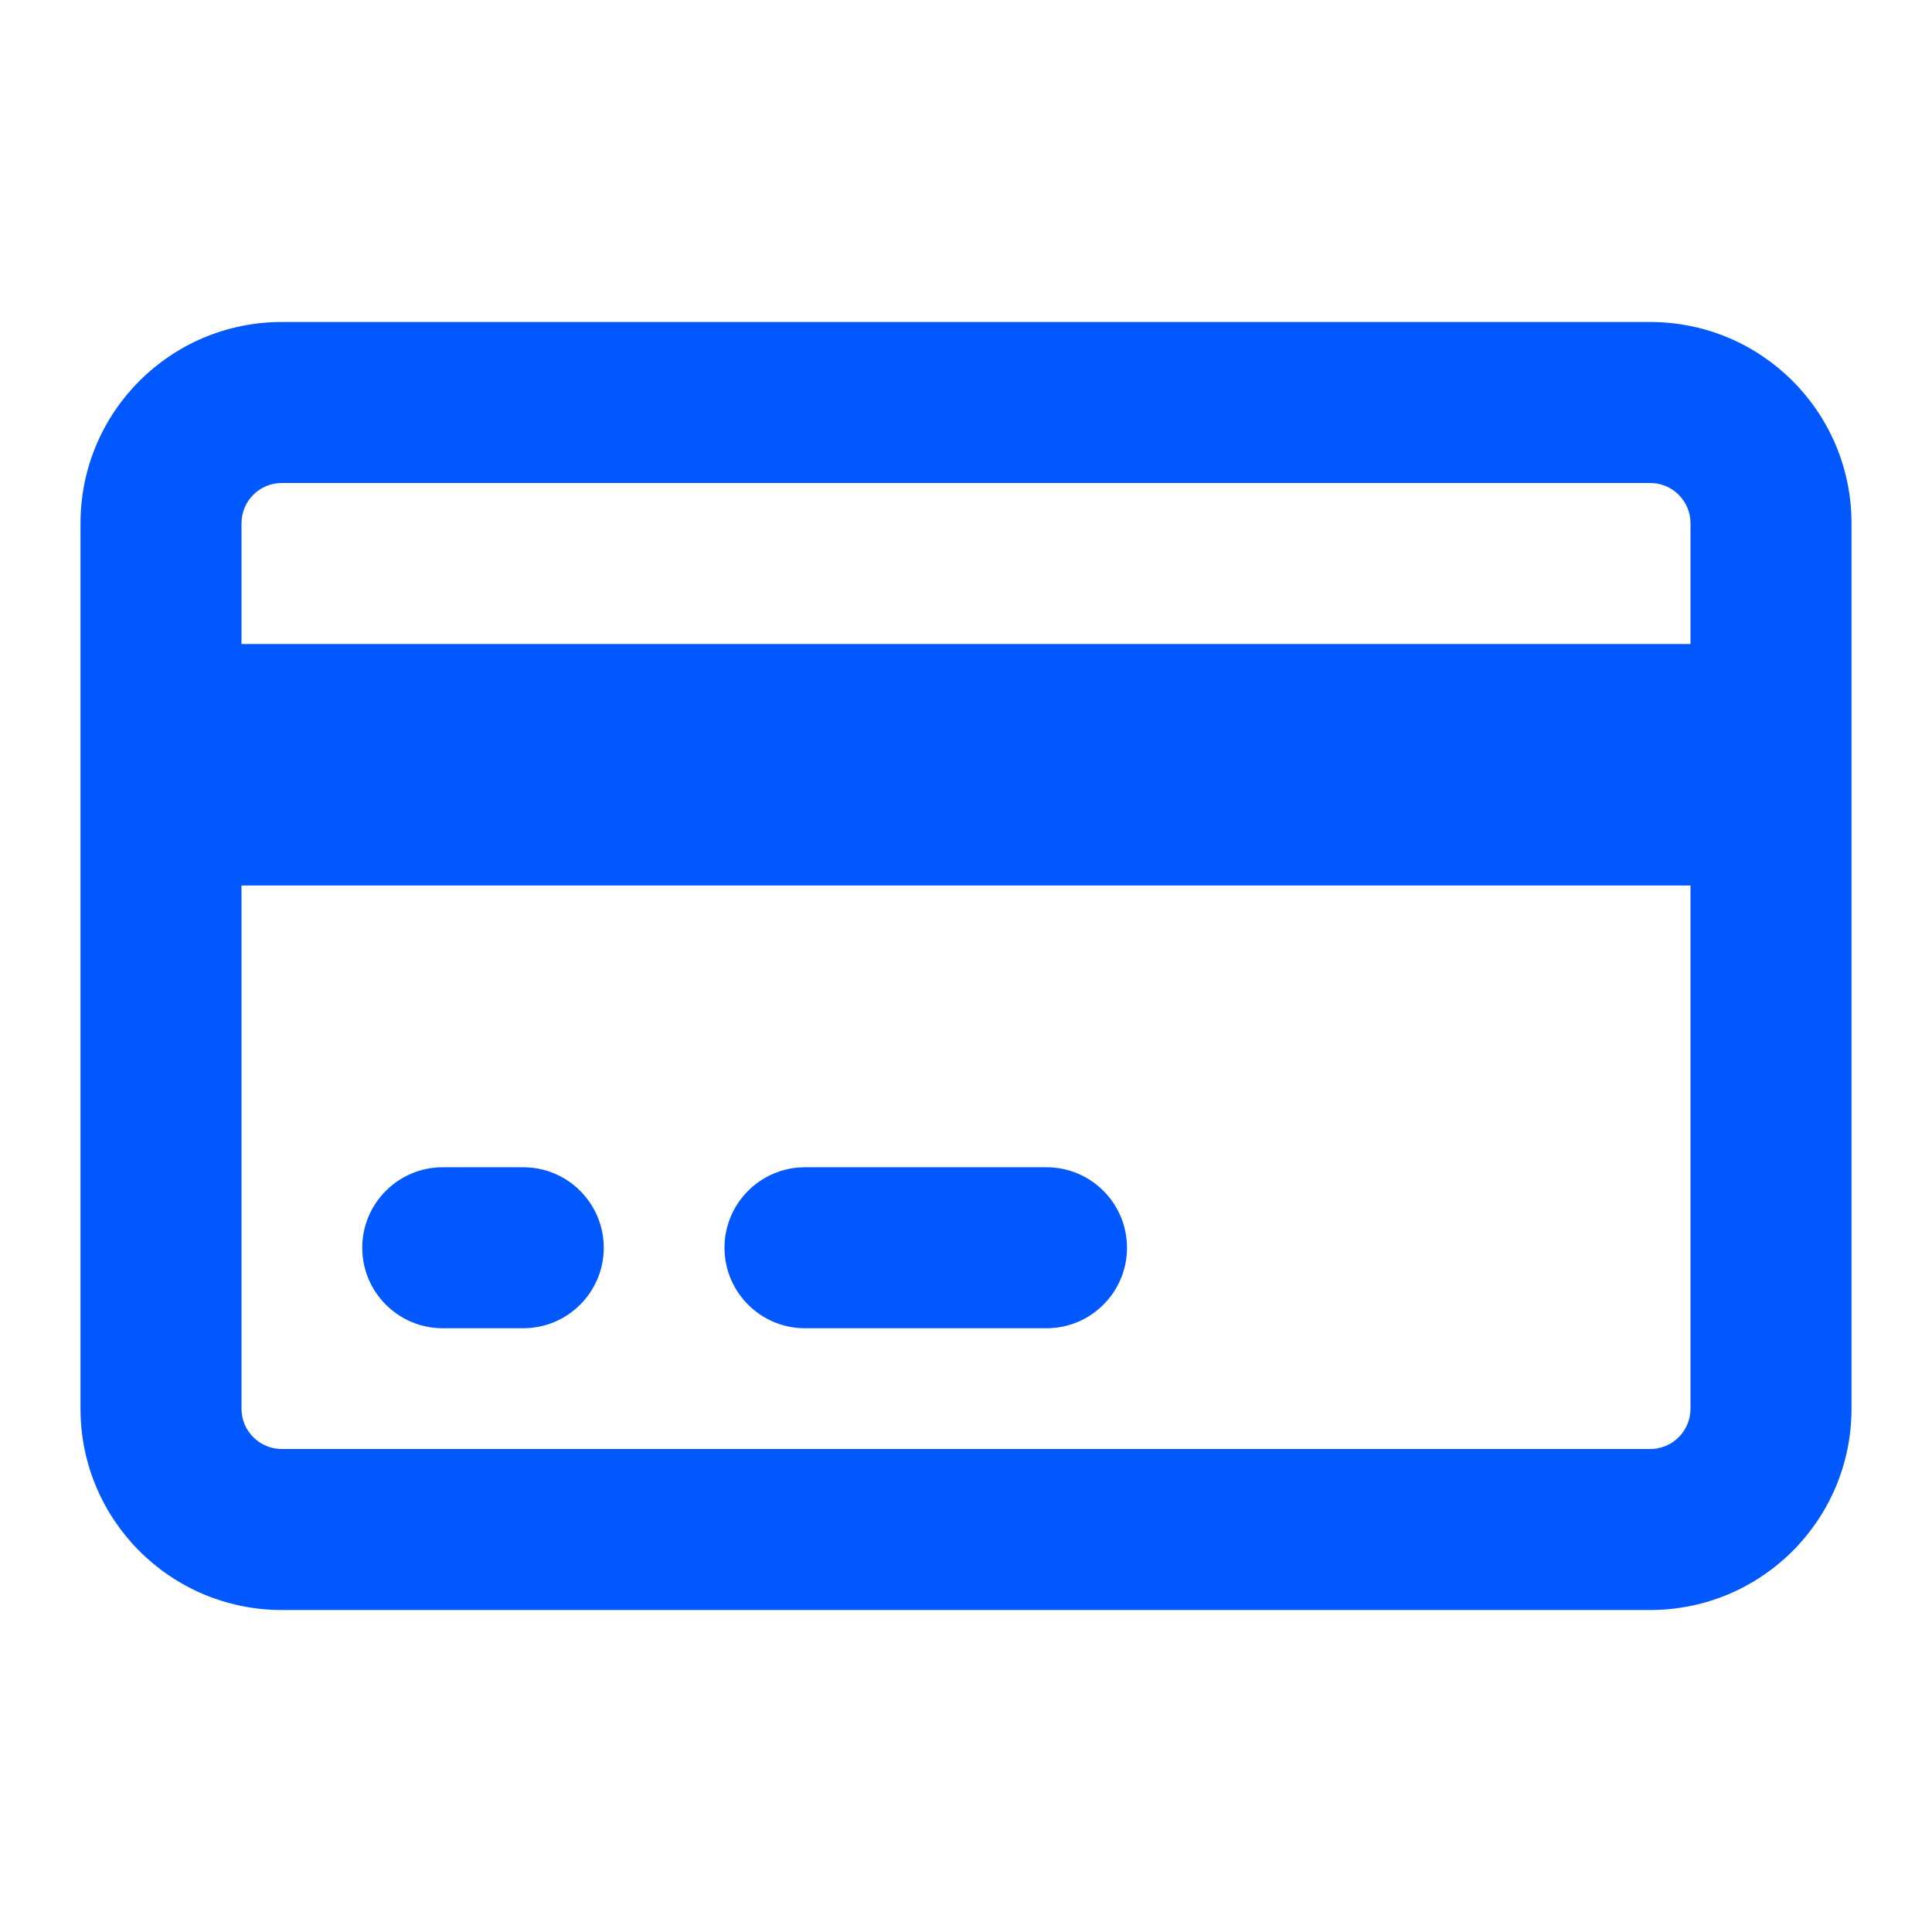
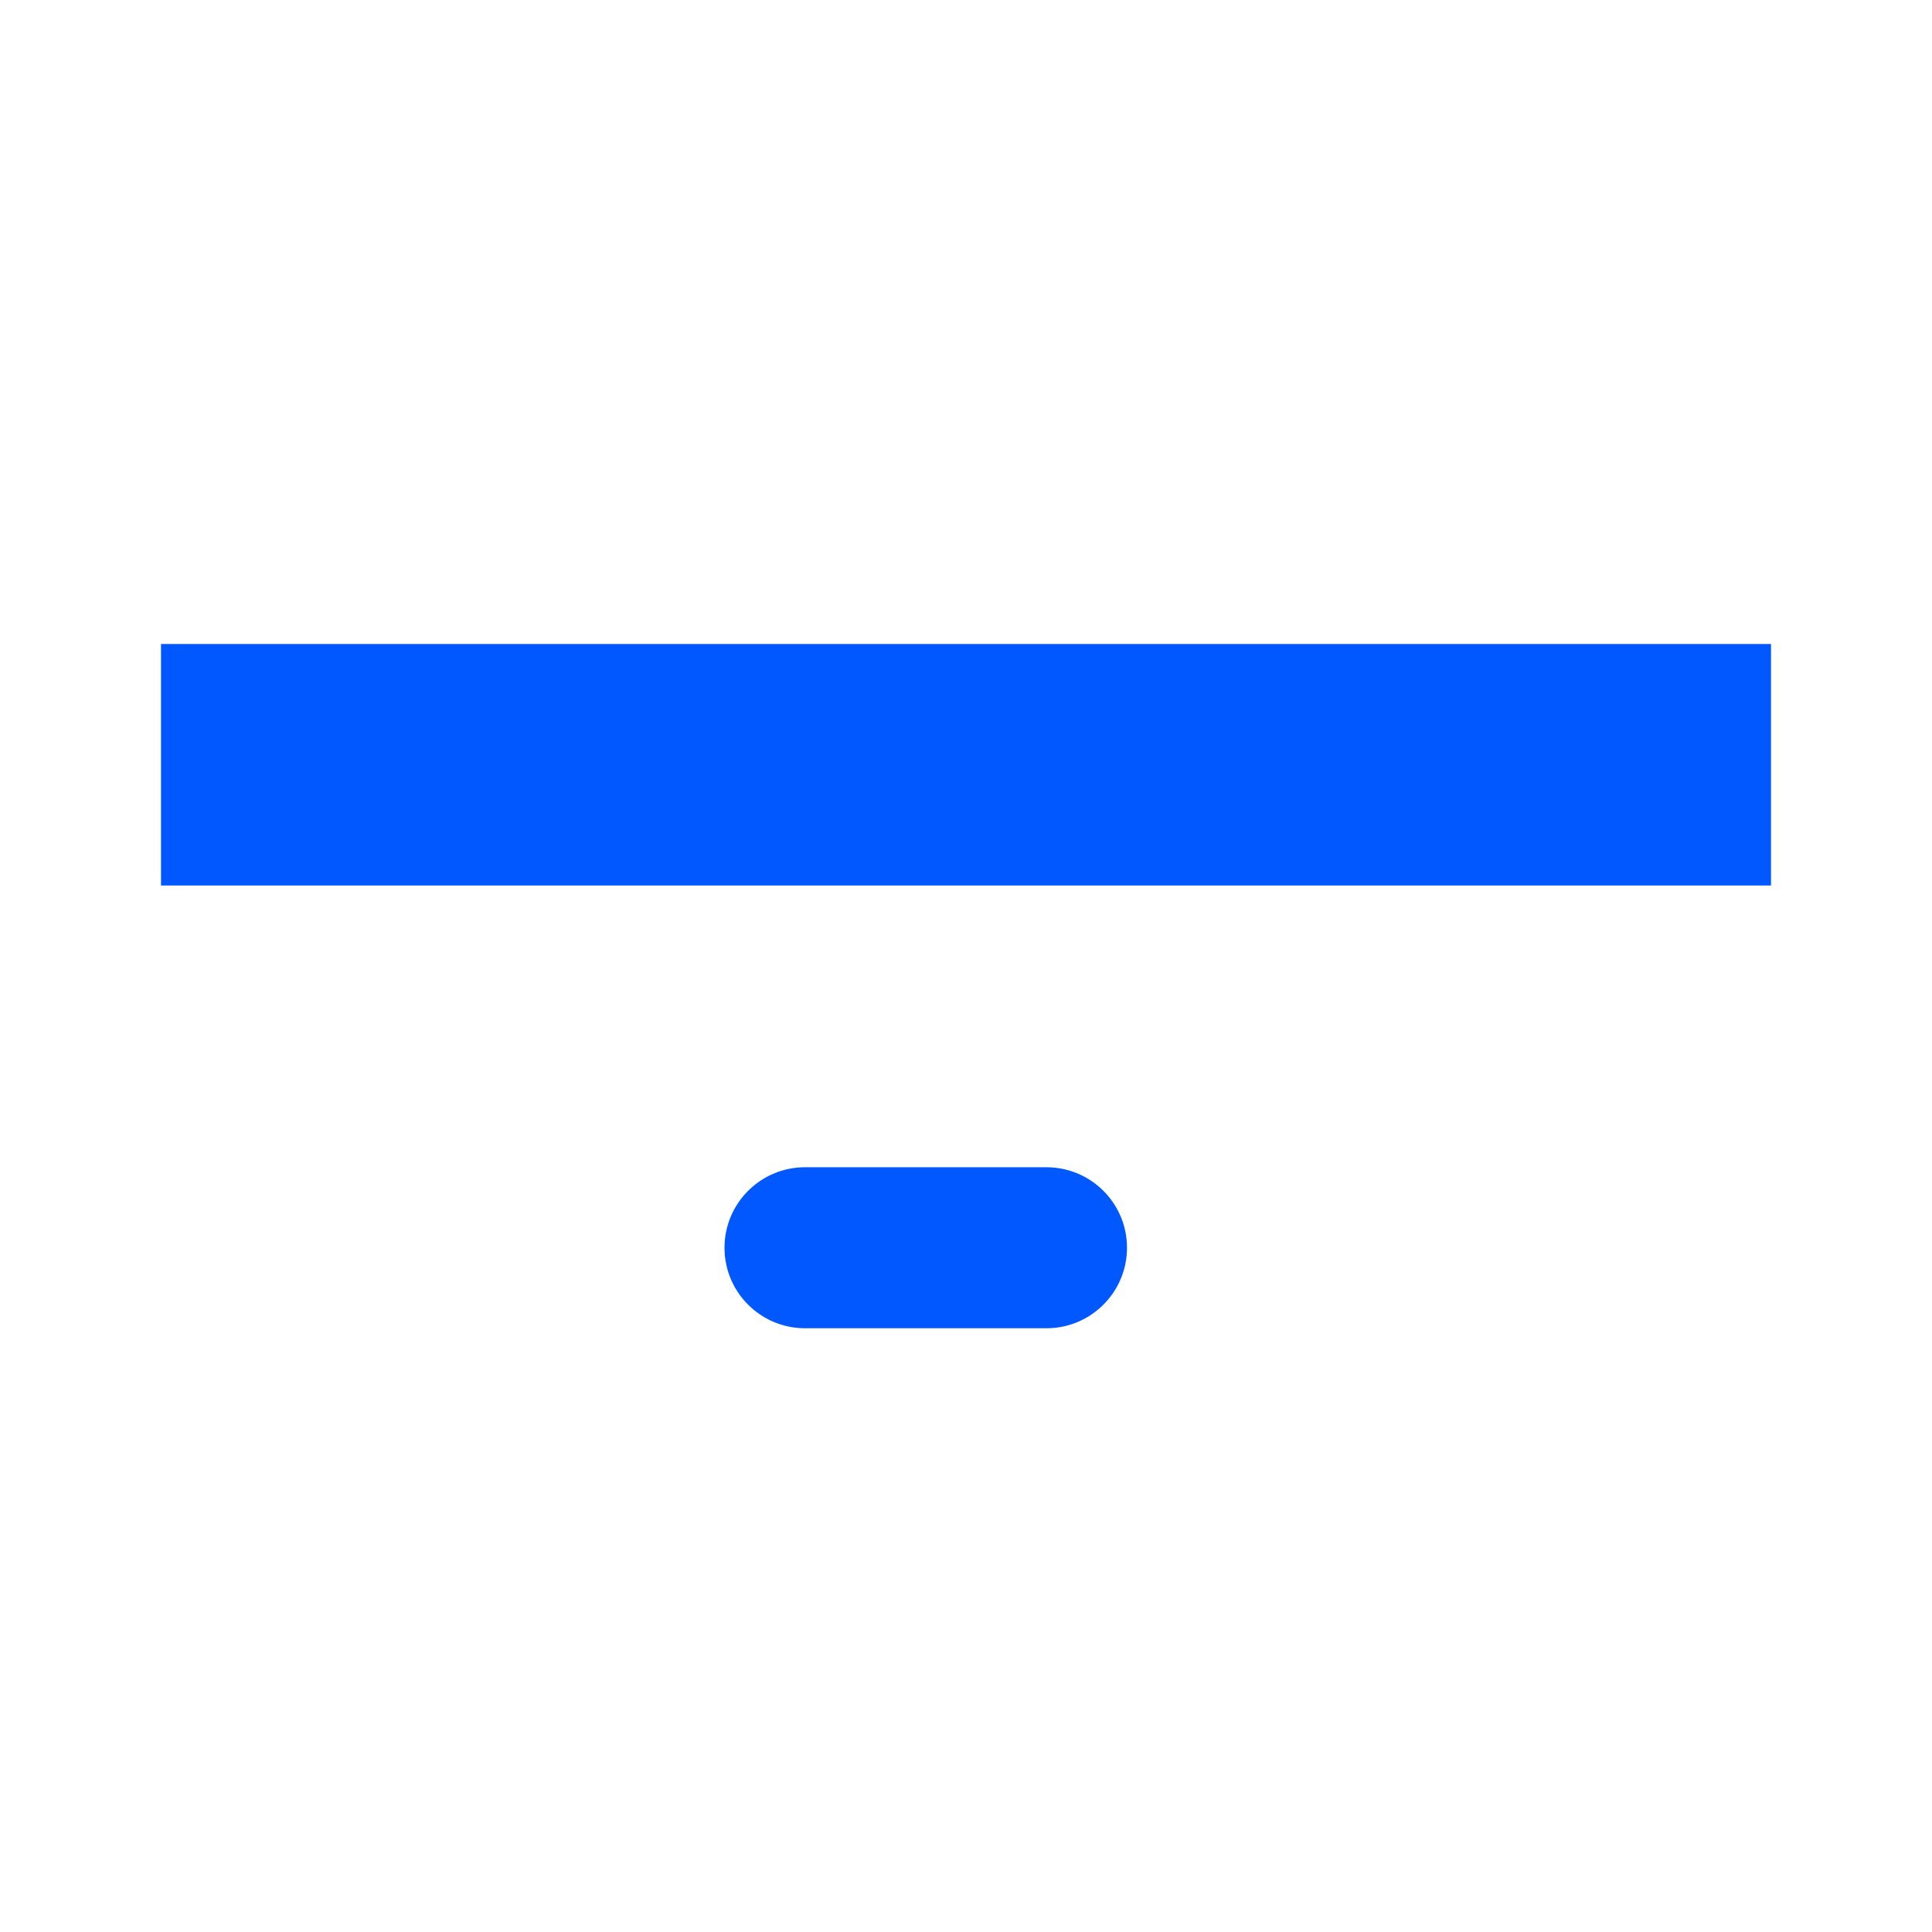
<svg xmlns="http://www.w3.org/2000/svg" width="24" height="24" viewBox="0 0 24 24" fill="none">
-   <path fill-rule="evenodd" clip-rule="evenodd" d="M1 6.5C1 5.119 2.119 4 3.5 4H20.5C21.881 4 23 5.119 23 6.5V17.5C23 18.881 21.881 20 20.5 20H3.5C2.119 20 1 18.881 1 17.5V6.5ZM3.5 6C3.224 6 3 6.224 3 6.5V17.5C3 17.776 3.224 18 3.5 18H20.5C20.776 18 21 17.776 21 17.5V6.5C21 6.224 20.776 6 20.5 6H3.5Z" fill="#0258FF" />
  <path d="M2 8H22V11H2V8Z" fill="#0258FF" />
-   <path fill-rule="evenodd" clip-rule="evenodd" d="M4.5 15.5C4.5 14.948 4.948 14.5 5.5 14.5H6.5C7.052 14.5 7.5 14.948 7.5 15.5C7.5 16.052 7.052 16.5 6.5 16.5H5.5C4.948 16.5 4.5 16.052 4.5 15.5Z" fill="#0258FF" />
  <path fill-rule="evenodd" clip-rule="evenodd" d="M9 15.5C9 14.948 9.448 14.5 10 14.5H13C13.552 14.5 14 14.948 14 15.5C14 16.052 13.552 16.5 13 16.5H10C9.448 16.5 9 16.052 9 15.5Z" fill="#0258FF" />
</svg>